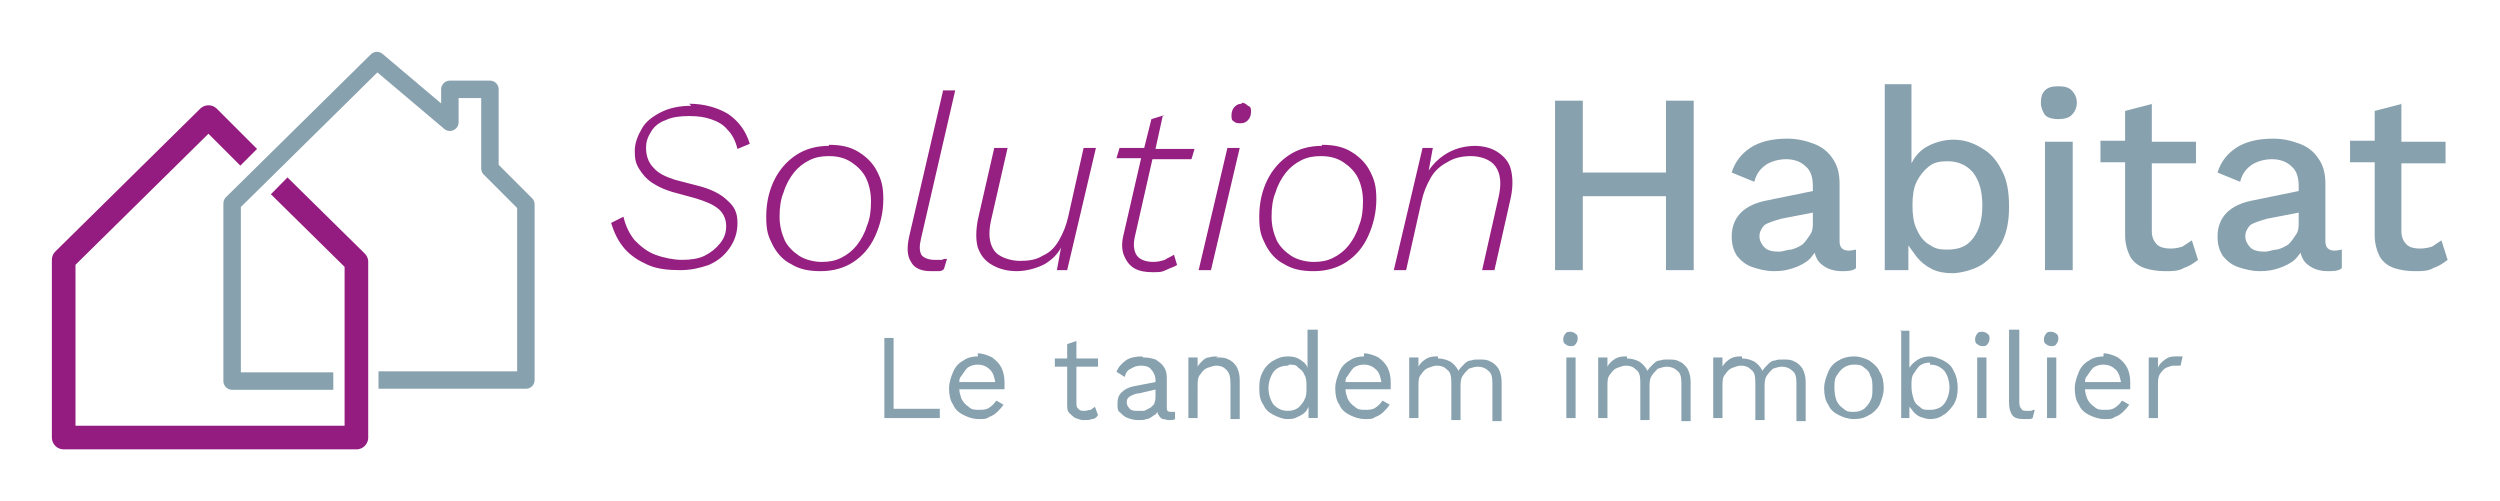
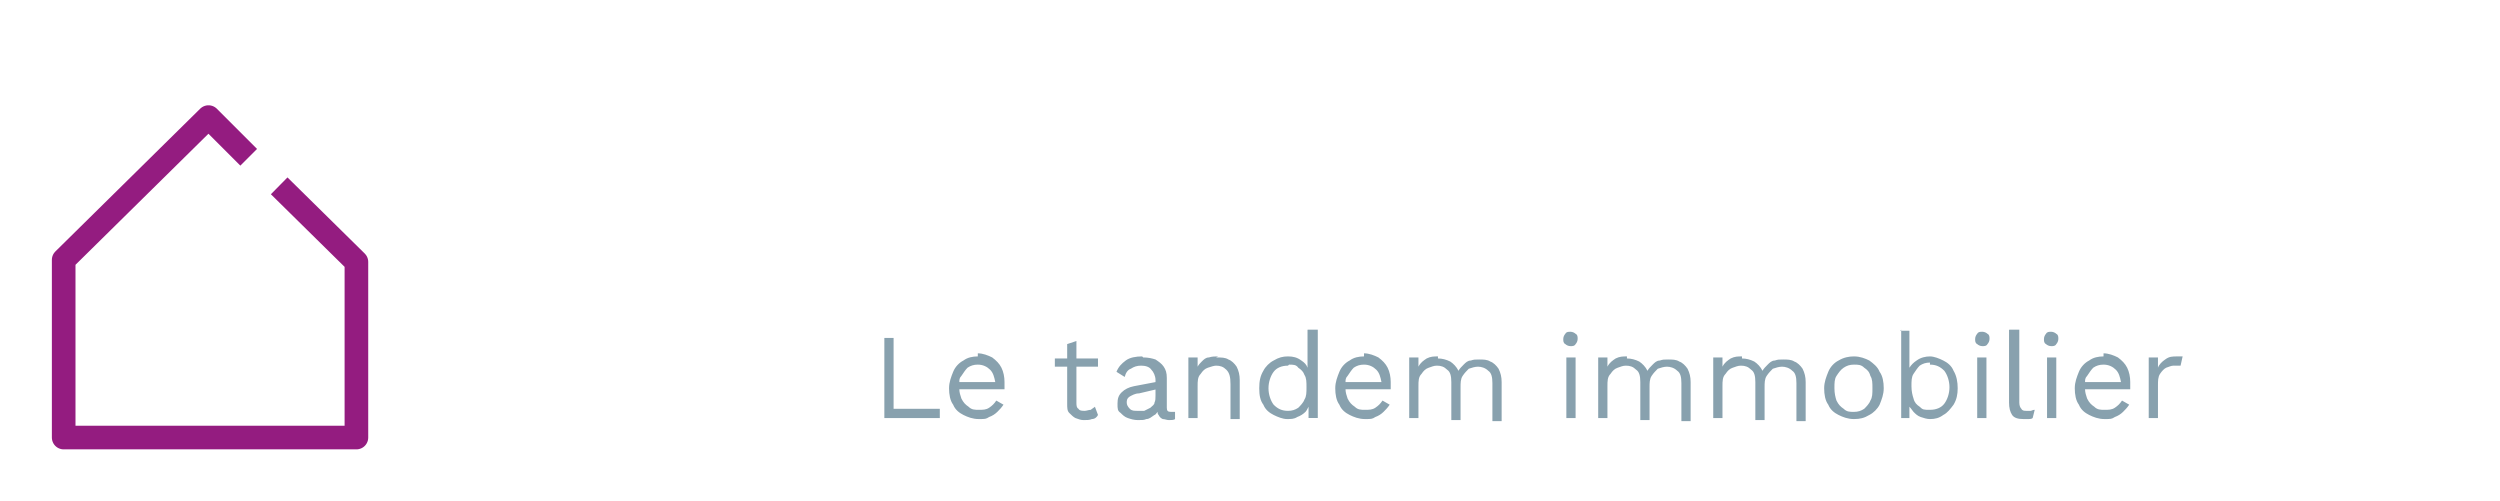
<svg xmlns="http://www.w3.org/2000/svg" xmlns:ns1="http://sodipodi.sourceforge.net/DTD/sodipodi-0.dtd" xmlns:ns2="http://www.inkscape.org/namespaces/inkscape" id="svg107365" version="1.1" viewBox="0 0 243.4 48.8">
  <defs>
    <style>
      .cls-1 {
        fill: #962081;
      }

      .cls-1, .cls-2 {
        stroke-width: 0px;
      }

      .cls-2 {
        fill: #88a1ae;
      }

      .cls-3 {
        stroke: #941c80;
        stroke-width: 2.3px;
      }

      .cls-3, .cls-4 {
        fill: none;
        stroke-linecap: square;
        stroke-linejoin: round;
      }

      .cls-4 {
        stroke: #88a1ae;
        stroke-width: 1.7px;
      }
    </style>
  </defs>
  <ns1:namedview id="namedview107367" bordercolor="#666666" borderopacity="1.0" fit-margin-bottom="5" fit-margin-left="5" fit-margin-right="5" fit-margin-top="5" ns2:current-layer="layer1" ns2:cx="102.07563" ns2:cy="60.090391" ns2:document-units="mm" ns2:pagecheckerboard="0" ns2:pageopacity="0.0" ns2:pageshadow="2" ns2:window-height="1376" ns2:window-maximized="1" ns2:window-width="2560" ns2:window-x="0" ns2:window-y="27" ns2:zoom="3.2035072" pagecolor="#ffffff" showgrid="false" units="px" />
  <g id="layer1" ns2:groupmode="layer" ns2:label="Calque 1">
    <g id="g833">
      <path id="path31672-2-1-9" class="cls-3" d="M28,18.9l6.7,6.6v17.1H6.2v-17.3c0,0,14.1-13.9,14.1-13.9l3.1,3.1" ns1:nodetypes="ccccccc" />
-       <path id="path31672-6-9-5-7-2" class="cls-4" d="M37.7,37h13.5v-17.1l-3.5-3.5v-7.7h-3.9v3.2l-7.1-6-14.1,13.9v17.3h9" ns1:nodetypes="ccccccccccc" />
    </g>
    <g id="g829">
-       <path id="text2828-36-7" class="cls-1" d="M91.8,8.9l-3.3,14.2c-.2,1-.2,1.8.2,2.4.3.6,1,.9,1.9.9s.5,0,.7,0c.2,0,.4,0,.6-.2l.3-1c-.2,0-.3,0-.5.1-.2,0-.4,0-.7,0-.6,0-1.1-.2-1.3-.5-.2-.4-.2-.9,0-1.7l3.3-14.3h-1.2ZM120.9,10.1c-.3,0-.5.1-.7.3-.2.2-.3.5-.3.8s0,.5.2.6c.2.2.4.2.7.2s.5-.1.7-.3c.2-.2.3-.5.3-.8s0-.5-.3-.6c-.2-.2-.4-.3-.6-.3h0ZM67.3,10.3c-1.1,0-2.1.2-2.9.6-.8.4-1.5.9-1.9,1.6-.4.7-.7,1.4-.7,2.2s.1,1.2.4,1.7c.3.5.7,1,1.3,1.4.6.4,1.3.7,2,.9l2.2.6c1,.3,1.7.6,2.2,1,.5.4.8,1,.8,1.7s-.2,1.2-.6,1.7c-.4.5-.9.9-1.5,1.2-.6.3-1.4.4-2.2.4s-1.8-.2-2.6-.5c-.8-.3-1.4-.8-2-1.4-.5-.6-.9-1.4-1.1-2.3l-1.2.6c.3,1,.7,1.8,1.3,2.5.6.7,1.4,1.2,2.3,1.6.9.4,2,.5,3.1.5s1.9-.2,2.8-.5c.9-.4,1.5-.9,2-1.6.5-.7.8-1.5.8-2.5s-.3-1.6-1-2.2c-.6-.6-1.6-1.1-2.8-1.4l-2.3-.6c-.9-.3-1.6-.6-2.1-1.2-.5-.5-.7-1.2-.7-1.9s.2-1.1.5-1.6c.3-.5.8-.9,1.4-1.1.6-.3,1.4-.4,2.3-.4s1.5.1,2.1.3,1.2.5,1.6,1c.5.5.8,1.1,1,1.9l1.2-.5c-.4-1.3-1.1-2.2-2.1-2.9-1-.6-2.3-1-3.8-1h0ZM113.4,11.2l-1.3.4-.7,2.8h-2.4l-.3,1h2.4l-1.7,7.4c-.2.8-.2,1.4,0,2,.2.5.5,1,1,1.3.5.3,1.1.4,1.8.4s.9,0,1.3-.2.8-.3,1.1-.5l-.3-1c-.3.2-.6.3-.9.5-.3.1-.7.2-1.1.2-.7,0-1.3-.2-1.6-.6-.3-.4-.4-1.1-.2-1.9l1.7-7.5h3.8l.3-1h-3.8l.7-3.2ZM143.7,14.2c-1.2,0-2.2.3-3.1.9-.6.4-1.1.9-1.5,1.5l.4-2.2h-1l-2.8,11.9h1.2l1.5-6.7c.2-.9.5-1.6.9-2.3.4-.7,1-1.2,1.6-1.5.6-.4,1.4-.6,2.3-.6s1.9.3,2.4,1c.5.7.6,1.7.3,3l-1.6,7.1h1.2l1.6-7.1c.2-1,.2-1.9,0-2.7-.2-.8-.7-1.3-1.3-1.7-.6-.4-1.4-.6-2.3-.6h0ZM80.7,14.2c-1.2,0-2.3.3-3.2.9-.9.6-1.6,1.4-2.1,2.4-.5,1-.8,2.2-.8,3.6s.2,1.9.6,2.7c.4.8,1,1.5,1.8,1.9.8.5,1.7.7,2.9.7s2.3-.3,3.2-.9c.9-.6,1.6-1.4,2.1-2.5.5-1.1.8-2.3.8-3.6s-.2-1.9-.6-2.7c-.4-.8-1-1.4-1.8-1.9-.8-.5-1.7-.7-2.9-.7h0ZM128.7,14.2c-1.2,0-2.3.3-3.2.9-.9.6-1.6,1.4-2.1,2.4-.5,1-.8,2.2-.8,3.6s.2,1.9.6,2.7c.4.8,1,1.5,1.8,1.9.8.5,1.7.7,2.9.7s2.3-.3,3.2-.9c.9-.6,1.6-1.4,2.1-2.5.5-1.1.8-2.3.8-3.6s-.2-1.9-.6-2.7c-.4-.8-1-1.4-1.8-1.9-.8-.5-1.7-.7-2.9-.7h0ZM96.8,14.4l-1.6,7c-.2,1.1-.2,2,0,2.7.3.8.7,1.3,1.4,1.7.7.4,1.5.6,2.4.6s2.1-.3,2.9-.8c.6-.4,1.1-.9,1.4-1.5l-.4,2.2h1l2.8-11.9h-1.2l-1.5,6.7c-.2.9-.5,1.6-.9,2.3-.4.7-.9,1.2-1.6,1.5-.6.4-1.4.5-2.2.5s-2-.3-2.5-1c-.5-.7-.6-1.7-.3-3l1.6-7h-1.2ZM119.5,14.4l-2.8,11.9h1.2l2.8-11.9h-1.2ZM80.7,15.2c.9,0,1.6.2,2.2.6.6.4,1.1.9,1.4,1.5.3.6.5,1.4.5,2.3s-.1,1.7-.4,2.4c-.2.7-.6,1.4-1,1.9-.4.5-.9.9-1.5,1.2-.6.3-1.2.4-1.9.4s-1.6-.2-2.2-.6c-.6-.4-1.1-.9-1.4-1.5-.3-.7-.5-1.4-.5-2.3s.1-1.7.4-2.4c.2-.7.6-1.4,1-1.9.4-.5.9-.9,1.5-1.2.6-.3,1.2-.4,1.9-.4h0ZM128.6,15.2c.9,0,1.6.2,2.2.6.6.4,1.1.9,1.4,1.5.3.6.5,1.4.5,2.3s-.1,1.7-.4,2.4c-.2.7-.6,1.4-1,1.9-.4.5-.9.9-1.5,1.2-.6.3-1.2.4-1.9.4s-1.6-.2-2.2-.6c-.6-.4-1.1-.9-1.4-1.5-.3-.7-.5-1.4-.5-2.3s.1-1.7.4-2.4c.2-.7.6-1.4,1-1.9.4-.5.9-.9,1.5-1.2.6-.3,1.2-.4,1.9-.4Z" />
-       <path id="text2828-3-5-9" class="cls-2" d="M183.5,8.2v18.1h2.3v-2.4c.3.4.5.7.8,1.1.4.5.9.9,1.5,1.2.6.3,1.3.4,2,.4s2-.3,2.8-.8c.8-.5,1.5-1.3,2-2.2.5-1,.7-2.1.7-3.5s-.2-2.6-.7-3.5c-.5-1-1.1-1.7-2-2.2-.8-.5-1.7-.8-2.7-.8s-2,.3-2.8.8c-.6.4-1,.9-1.3,1.5v-7.7h-2.7ZM200.4,8.4c-.6,0-1,.1-1.3.4-.3.3-.4.7-.4,1.2s.2.9.4,1.2c.3.3.8.4,1.3.4s1-.1,1.3-.4c.3-.3.5-.7.5-1.2s-.2-.9-.5-1.2c-.3-.3-.7-.4-1.3-.4ZM151.4,9.8v16.5h2.7v-7.2h8.1v7.2h2.7V9.8h-2.7v7h-8.1v-7h-2.7ZM209.6,10.1l-2.7.7v2.9h-2.4v2.1h2.4v7.1c0,.8.2,1.5.5,2.1.3.5.8.9,1.4,1.1.6.2,1.3.3,2,.3s1.3,0,1.8-.3c.6-.2,1-.5,1.4-.8l-.6-1.9c-.3.2-.6.4-.9.6-.3.1-.7.2-1.2.2s-1-.1-1.3-.4c-.3-.3-.5-.7-.5-1.3v-6.6h4.3v-2.1h-4.3v-3.7ZM233.9,10.1l-2.7.7v2.9h-2.4v2.1h2.4v7.1c0,.8.2,1.5.5,2.1.3.5.8.9,1.4,1.1.6.2,1.3.3,2,.3s1.3,0,1.8-.3c.6-.2,1-.5,1.4-.8l-.6-1.9c-.3.2-.6.4-.9.6-.3.1-.7.2-1.2.2s-1-.1-1.3-.4c-.3-.3-.5-.7-.5-1.3v-6.6h4.3v-2.1h-4.3v-3.7ZM174,13.5c-1.5,0-2.7.3-3.6.9-.9.6-1.5,1.4-1.8,2.4l2.2.9c.2-.8.6-1.3,1.2-1.7.5-.3,1.2-.5,1.9-.5s1.4.2,1.9.7c.5.4.7,1.1.7,1.9v.5l-4.4.9c-1.1.2-2,.6-2.6,1.2-.6.6-.9,1.4-.9,2.3s.2,1.4.5,1.9c.4.5.9.9,1.5,1.1.6.2,1.3.4,2.1.4s1.3-.1,1.9-.3c.6-.2,1.2-.5,1.6-.9.2-.2.3-.4.5-.6,0,.2.1.4.2.6.2.4.6.7,1,.9.4.2.9.3,1.4.3s1.1,0,1.4-.3v-1.8c-.1,0-.4.1-.7.1-.6,0-.9-.3-.9-.9v-5.6c0-1-.2-1.8-.7-2.5-.4-.6-1-1.1-1.8-1.4-.8-.3-1.6-.5-2.6-.5h0ZM221.3,13.5c-1.5,0-2.7.3-3.6.9-.9.6-1.5,1.4-1.8,2.4l2.2.9c.2-.8.6-1.3,1.2-1.7.5-.3,1.2-.5,1.9-.5s1.4.2,1.9.7c.5.4.7,1.1.7,1.9v.5l-4.4.9c-1.1.2-2,.6-2.6,1.2-.6.6-.9,1.4-.9,2.3s.2,1.4.5,1.9c.4.5.9.9,1.5,1.1.6.2,1.3.4,2.1.4s1.3-.1,1.9-.3c.6-.2,1.2-.5,1.6-.9.2-.2.3-.4.5-.6,0,.2.1.4.2.6.2.4.6.7,1,.9.4.2.9.3,1.4.3s1.1,0,1.4-.3v-1.8c-.1,0-.4.1-.7.1-.6,0-.9-.3-.9-.9v-5.6c0-1-.2-1.8-.7-2.5-.4-.6-1-1.1-1.8-1.4-.8-.3-1.6-.5-2.6-.5h0ZM199.1,13.8v12.5h2.7v-12.5h-2.7ZM189.6,15.7c1.1,0,1.9.4,2.5,1.1.6.8.9,1.8.9,3.2s-.3,2.4-.9,3.2c-.6.8-1.4,1.1-2.5,1.1s-1.3-.2-1.8-.5c-.5-.3-.9-.8-1.2-1.5-.3-.6-.4-1.4-.4-2.3s.1-1.7.4-2.3c.3-.6.7-1.1,1.2-1.5.5-.4,1.1-.5,1.8-.5ZM176.5,20.6v1c0,.5,0,.9-.3,1.3-.2.3-.4.6-.7.9-.3.2-.7.4-1.1.5-.4,0-.8.2-1.2.2-.6,0-1.1-.1-1.4-.4-.3-.3-.5-.7-.5-1.1s.2-.8.5-1.1c.3-.2.9-.4,1.6-.6l3.1-.6ZM223.8,20.6v1c0,.5,0,.9-.3,1.3-.2.3-.4.6-.7.9-.3.2-.7.4-1.1.5-.4,0-.8.2-1.2.2-.6,0-1.1-.1-1.4-.4-.3-.3-.5-.7-.5-1.1s.2-.8.5-1.1c.3-.2.9-.4,1.6-.6l3.1-.6Z" />
      <path id="text74858" class="cls-2" d="M127.3,32.1v3.7c-.1-.3-.3-.5-.6-.7-.4-.3-.8-.4-1.3-.4s-.9.1-1.4.4c-.4.2-.8.6-1,1-.3.5-.4,1-.4,1.7s.1,1.2.4,1.6c.2.5.6.8,1,1,.4.2.9.4,1.3.4s.7,0,1-.2c.3-.1.6-.3.8-.5.1-.1.2-.3.3-.5v1.1h.9v-8.6h-.9ZM185.1,32.1v8.6h.8v-1.1c.2.2.3.4.4.5.2.2.4.4.7.5.3.1.6.2.9.2.5,0,.9-.1,1.3-.4.4-.2.7-.6,1-1,.3-.5.4-1,.4-1.6s-.1-1.2-.4-1.7c-.2-.5-.6-.8-1-1-.4-.2-.9-.4-1.3-.4s-.9.1-1.3.4c-.3.2-.5.4-.7.7v-3.6h-.9ZM195.6,32.1v7.1c0,.5.1.9.3,1.2.2.3.6.4,1.1.4s.3,0,.5,0c.1,0,.3,0,.4-.1l.2-.8c-.2,0-.3.1-.4.1-.1,0-.2,0-.4,0-.2,0-.4,0-.5-.2-.1-.1-.2-.3-.2-.6v-7.1h-.9ZM152.9,32.3c-.2,0-.4,0-.5.2-.1.1-.2.3-.2.5s0,.4.2.5c.1.1.3.2.5.2s.4,0,.5-.2c.1-.1.2-.3.2-.5s0-.4-.2-.5c-.1-.1-.3-.2-.5-.2ZM193,32.3c-.2,0-.4,0-.5.2-.1.1-.2.3-.2.5s0,.4.2.5c.1.1.3.2.5.2s.4,0,.5-.2c.1-.1.2-.3.2-.5s0-.4-.2-.5c-.1-.1-.3-.2-.5-.2ZM199.7,32.3c-.2,0-.4,0-.5.2-.1.1-.2.3-.2.5s0,.4.2.5c.1.1.3.2.5.2s.4,0,.5-.2c.1-.1.2-.3.2-.5s0-.4-.2-.5c-.1-.1-.3-.2-.5-.2ZM86.1,32.9v7.8h5.4v-.9h-4.5v-6.9h-.9ZM104.8,33.2l-.9.3v1.4h-1.2v.8h1.2v3.6c0,.4,0,.7.2.9.2.2.4.4.6.5.3.1.5.2.8.2s.6,0,.8-.1c.3,0,.5-.2.6-.4l-.3-.8c-.1.1-.3.2-.4.3-.2,0-.4.1-.6.1s-.5,0-.6-.2c-.2-.1-.2-.4-.2-.6v-3.5h2.1v-.8h-2.1v-1.7ZM95.2,34.7c-.5,0-1,.1-1.4.4-.4.2-.8.6-1,1.1-.2.5-.4,1-.4,1.6s.1,1.2.4,1.6c.2.5.6.8,1,1,.4.2.9.4,1.5.4s.7,0,1-.2c.3-.1.6-.3.8-.5.2-.2.4-.4.6-.7l-.7-.4c-.2.3-.4.5-.7.7-.3.2-.6.2-1,.2s-.7,0-1-.3c-.3-.2-.5-.4-.7-.8-.1-.3-.2-.6-.2-.9h4.4c0,0,0-.2,0-.3,0-.1,0-.2,0-.4,0-.5-.1-1-.3-1.4-.2-.4-.5-.7-.9-1-.4-.2-.9-.4-1.4-.4h0ZM111.2,34.7c-.6,0-1.2.1-1.6.4-.4.3-.7.6-.9,1.1l.8.5c.1-.4.3-.7.6-.8.3-.2.6-.3,1-.3s.8.1,1,.4c.2.2.4.6.4,1v.2l-2.1.4c-.5.1-.9.3-1.2.6-.3.3-.4.6-.4,1.1s0,.7.3.9c.2.2.4.4.7.5.3.1.6.2,1,.2s.6,0,.8-.1c.3,0,.5-.2.8-.4.1,0,.2-.2.3-.3,0,.1,0,.2.1.3.1.2.2.3.4.4.2,0,.4.1.6.1s.5,0,.6-.1v-.7c0,0-.2,0-.4,0-.3,0-.4-.1-.4-.4v-2.9c0-.5-.1-.8-.3-1.1-.2-.3-.5-.5-.8-.7-.3-.1-.7-.2-1.2-.2h0ZM118.6,34.7c-.3,0-.6,0-.9.1-.3,0-.5.2-.7.4-.1.1-.3.3-.4.5v-.9h-.9v5.9h.9v-3.1c0-.5,0-.9.3-1.2.2-.3.4-.5.7-.6.3-.1.6-.2.8-.2.4,0,.7.1,1,.4.3.3.4.7.4,1.4v3.4h.9v-3.8c0-.5-.1-.9-.3-1.3-.2-.3-.5-.6-.8-.7-.3-.2-.7-.2-1.2-.2h0ZM132.8,34.7c-.5,0-1,.1-1.4.4-.4.2-.8.6-1,1.1-.2.5-.4,1-.4,1.6s.1,1.2.4,1.6c.2.5.6.8,1,1,.4.2.9.4,1.5.4s.7,0,1-.2c.3-.1.6-.3.8-.5.2-.2.4-.4.6-.7l-.7-.4c-.2.3-.4.5-.7.7-.3.2-.6.2-1,.2s-.7,0-1-.3c-.3-.2-.5-.4-.7-.8-.1-.3-.2-.6-.2-.9h4.4c0,0,0-.2,0-.3,0-.1,0-.2,0-.4,0-.5-.1-1-.3-1.4-.2-.4-.5-.7-.9-1-.4-.2-.9-.4-1.4-.4h0ZM140,34.7c-.4,0-.7,0-1.1.2-.3.2-.6.4-.8.8v-.9h-.9v5.9h.9v-3.1c0-.5,0-.9.3-1.2.2-.3.4-.5.7-.6.3-.1.5-.2.8-.2.4,0,.7.1,1,.4.3.2.4.6.4,1.2v3.7h.9v-3.2c0-.4,0-.8.2-1.1.2-.3.4-.5.6-.7.3-.1.6-.2.9-.2s.7.1,1,.4c.3.2.4.6.4,1.2v3.7h.9v-3.8c0-.5-.1-.9-.3-1.3-.2-.3-.5-.6-.8-.7-.3-.2-.7-.2-1.1-.2s-.5,0-.8.1c-.3,0-.5.2-.7.4-.2.2-.4.4-.5.6-.2-.4-.5-.7-.8-.9-.4-.2-.8-.3-1.2-.3h0ZM158.4,34.7c-.4,0-.7,0-1.1.2-.3.2-.6.4-.8.8v-.9h-.9v5.9h.9v-3.1c0-.5,0-.9.3-1.2.2-.3.4-.5.7-.6.3-.1.5-.2.8-.2.4,0,.7.1,1,.4.3.2.4.6.4,1.2v3.7h.9v-3.2c0-.4,0-.8.2-1.1.2-.3.4-.5.6-.7.3-.1.6-.2.9-.2s.7.1,1,.4c.3.2.4.6.4,1.2v3.7h.9v-3.8c0-.5-.1-.9-.3-1.3-.2-.3-.5-.6-.8-.7-.3-.2-.7-.2-1.1-.2s-.5,0-.8.1c-.3,0-.5.2-.7.4-.2.2-.4.4-.5.6-.2-.4-.5-.7-.8-.9-.4-.2-.8-.3-1.2-.3h0ZM169.6,34.7c-.4,0-.7,0-1.1.2-.3.2-.6.4-.8.8v-.9h-.9v5.9h.9v-3.1c0-.5,0-.9.3-1.2.2-.3.4-.5.7-.6.3-.1.5-.2.8-.2.4,0,.7.1,1,.4.3.2.4.6.4,1.2v3.7h.9v-3.2c0-.4,0-.8.2-1.1.2-.3.4-.5.6-.7.3-.1.6-.2.9-.2s.7.1,1,.4c.3.2.4.6.4,1.2v3.7h.9v-3.8c0-.5-.1-.9-.3-1.3-.2-.3-.5-.6-.8-.7-.3-.2-.7-.2-1.1-.2s-.5,0-.8.1c-.3,0-.5.2-.7.4-.2.2-.4.4-.5.6-.2-.4-.5-.7-.8-.9-.4-.2-.8-.3-1.2-.3h0ZM180.5,34.7c-.5,0-1,.1-1.5.4-.4.2-.8.6-1,1.1-.2.5-.4,1-.4,1.6s.1,1.2.4,1.6c.2.5.6.8,1,1,.4.2.9.4,1.5.4s1-.1,1.5-.4c.4-.2.8-.6,1-1,.2-.5.4-1,.4-1.6s-.1-1.2-.4-1.6c-.2-.5-.6-.8-1-1.1-.4-.2-.9-.4-1.5-.4ZM204.8,34.7c-.5,0-1,.1-1.4.4-.4.2-.8.6-1,1.1-.2.5-.4,1-.4,1.6s.1,1.2.4,1.6c.2.5.6.8,1,1,.4.2.9.4,1.5.4s.7,0,1-.2c.3-.1.6-.3.8-.5.2-.2.4-.4.6-.7l-.7-.4c-.2.3-.4.5-.7.7-.3.2-.6.2-1,.2s-.7,0-1-.3c-.3-.2-.5-.4-.7-.8-.1-.3-.2-.6-.2-.9h4.4c0,0,0-.2,0-.3,0-.1,0-.2,0-.4,0-.5-.1-1-.3-1.4-.2-.4-.5-.7-.9-1-.4-.2-.9-.4-1.4-.4h0ZM212,34.7c-.5,0-.8,0-1.2.3-.3.2-.6.5-.7.8v-1h-.9v5.9h.9v-3.2c0-.4,0-.8.2-1.1.2-.3.4-.5.6-.6.3-.1.5-.2.7-.2s.3,0,.4,0c.1,0,.2,0,.3,0l.2-.9c0,0-.2,0-.3,0-.1,0-.2,0-.3,0h0ZM152.5,34.8v5.9h.9v-5.9h-.9ZM192.5,34.8v5.9h.9v-5.9h-.9ZM199.3,34.8v5.9h.9v-5.9h-.9ZM180.5,35.5c.4,0,.7,0,1,.3.3.2.5.4.6.8.2.3.2.7.2,1.2s0,.9-.2,1.2c-.1.3-.4.6-.6.8-.3.2-.6.3-1,.3s-.7,0-1-.3c-.3-.2-.5-.4-.7-.8-.1-.3-.2-.7-.2-1.2s0-.9.2-1.2c.2-.3.4-.6.7-.8.3-.2.6-.3,1-.3ZM95.2,35.5c.5,0,.9.2,1.2.5.3.3.4.7.5,1.2h-3.5c0-.2,0-.4.2-.6.2-.3.4-.6.6-.8.3-.2.6-.3,1-.3h0ZM125.5,35.5c.4,0,.7,0,.9.3.3.2.5.4.6.7.2.3.2.7.2,1.2s0,.9-.2,1.2c-.1.3-.4.6-.6.8-.3.2-.6.3-1,.3-.6,0-1-.2-1.4-.6-.3-.4-.5-1-.5-1.6s.2-1.2.5-1.6c.3-.4.8-.6,1.4-.6h0ZM132.8,35.5c.5,0,.9.2,1.2.5.3.3.4.7.5,1.2h-3.5c0-.2,0-.4.2-.6.2-.3.4-.6.6-.8.3-.2.6-.3,1-.3h0ZM187.9,35.5c.6,0,1,.2,1.4.6.3.4.5,1,.5,1.6s-.2,1.2-.5,1.6c-.3.4-.8.6-1.4.6s-.7,0-1-.3c-.3-.2-.5-.4-.6-.8-.1-.3-.2-.7-.2-1.2s0-.9.2-1.2c.2-.3.4-.6.6-.8.3-.2.6-.3,1-.3h0ZM204.8,35.5c.5,0,.9.2,1.2.5.3.3.4.7.5,1.2h-3.5c0-.2,0-.4.2-.6.2-.3.4-.6.6-.8.3-.2.6-.3,1-.3h0ZM112.5,37.9v.6c0,.3,0,.5-.1.7,0,.2-.2.3-.4.5-.2.1-.4.2-.6.3-.2,0-.4,0-.6,0-.4,0-.6,0-.8-.2-.2-.2-.3-.4-.3-.6s0-.4.3-.6c.2-.1.5-.3.9-.3l1.7-.4Z" />
    </g>
  </g>
</svg>